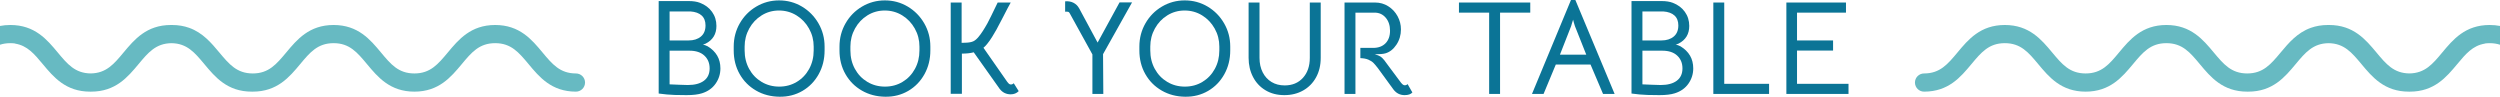
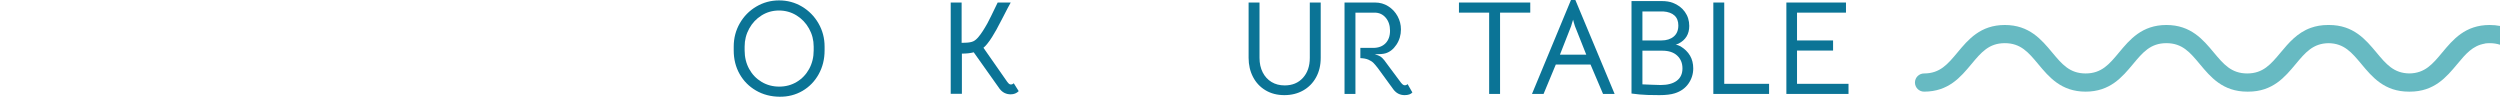
<svg xmlns="http://www.w3.org/2000/svg" version="1.1" x="0" y="0" width="1980" height="76.608" viewBox="0, 0, 1980, 76.608">
  <g id="Livello_1">
-     <path d="M557.5,63.961 C560.52,61.713 562.031,58.447 562.031,54.161 C562.031,50.017 560.643,46.645 557.869,44.045 C555.093,41.447 551.178,40.147 546.12,40.147 L530.314,40.147 L530.314,66.806 L537.901,67.122 L544.75,67.333 C550.229,67.333 554.479,66.21 557.5,63.961 M530.314,9.062 L530.314,32.033 L545.382,32.033 C549.387,32.033 552.617,31.016 555.077,28.977 C557.535,26.94 558.765,23.99 558.765,20.126 C558.765,16.754 557.746,14.138 555.709,12.275 C553.67,10.415 550.72,9.343 546.857,9.062 z M570.566,54.161 C570.566,58.587 569.302,62.609 566.773,66.227 C564.244,69.846 560.662,72.391 556.025,73.866 C553.004,74.849 548.894,75.341 543.696,75.341 C536.46,75.341 531.262,75.165 528.101,74.815 L521.673,74.077 L521.673,0.842 L545.488,0.842 C549,0.842 551.95,1.3 554.339,2.212 C558.412,3.758 561.61,6.148 563.928,9.378 C566.246,12.61 567.405,16.333 567.405,20.547 C567.405,27.011 564.56,31.682 558.87,34.562 C558.449,34.773 557.711,35.054 556.657,35.405 C557.079,35.405 557.693,35.546 558.501,35.826 C559.308,36.108 559.958,36.39 560.451,36.669 C567.194,40.744 570.566,46.575 570.566,54.161" fill="#0B7496" />
    <path d="M631.051,64.857 C635.195,62.364 638.462,58.94 640.851,54.583 C643.238,50.228 644.433,45.346 644.433,39.936 L644.433,36.88 C644.433,31.753 643.203,26.993 640.745,22.602 C638.286,18.212 634.967,14.735 630.788,12.17 C626.607,9.607 621.989,8.324 616.931,8.324 C611.942,8.324 607.377,9.607 603.233,12.17 C599.087,14.735 595.804,18.212 593.38,22.602 C590.957,26.993 589.745,31.753 589.745,36.88 L589.745,39.936 C589.745,45.346 590.939,50.228 593.327,54.583 C595.715,58.94 599,62.364 603.18,64.857 C607.359,67.351 612.013,68.598 617.142,68.598 C622.269,68.598 626.905,67.351 631.051,64.857 M598.754,71.706 C593.238,68.51 588.918,64.155 585.793,58.64 C582.667,53.126 581.104,46.891 581.104,39.936 L581.104,36.88 C581.104,30.207 582.701,24.077 585.899,18.493 C589.094,12.908 593.449,8.482 598.965,5.215 C604.479,1.949 610.503,0.315 617.036,0.315 C623.639,0.315 629.681,1.949 635.161,5.215 C640.64,8.482 644.995,12.908 648.227,18.493 C651.457,24.077 653.074,30.207 653.074,36.88 L653.074,39.936 C653.074,46.891 651.51,53.178 648.385,58.798 C645.259,64.419 640.991,68.808 635.582,71.969 C630.172,75.13 624.131,76.675 617.458,76.606 C610.503,76.535 604.268,74.902 598.754,71.706" fill="#0B7496" />
-     <path d="M714.822,64.857 C718.966,62.364 722.233,58.94 724.622,54.583 C727.009,50.228 728.204,45.346 728.204,39.936 L728.204,36.88 C728.204,31.753 726.974,26.993 724.516,22.602 C722.057,18.212 718.738,14.735 714.559,12.17 C710.378,9.607 705.76,8.324 700.702,8.324 C695.713,8.324 691.148,9.607 687.004,12.17 C682.858,14.735 679.575,18.212 677.151,22.602 C674.728,26.993 673.516,31.753 673.516,36.88 L673.516,39.936 C673.516,45.346 674.71,50.228 677.098,54.583 C679.486,58.94 682.771,62.364 686.951,64.857 C691.13,67.351 695.784,68.598 700.913,68.598 C706.04,68.598 710.676,67.351 714.822,64.857 M682.525,71.706 C677.009,68.51 672.689,64.155 669.564,58.64 C666.438,53.126 664.875,46.891 664.875,39.936 L664.875,36.88 C664.875,30.207 666.472,24.077 669.67,18.493 C672.865,12.908 677.22,8.482 682.736,5.215 C688.25,1.949 694.274,0.315 700.807,0.315 C707.41,0.315 713.452,1.949 718.932,5.215 C724.411,8.482 728.766,12.908 731.998,18.493 C735.228,24.077 736.845,30.207 736.845,36.88 L736.845,39.936 C736.845,46.891 735.281,53.178 732.156,58.798 C729.03,64.419 724.762,68.808 719.353,71.969 C713.943,75.13 707.902,76.675 701.229,76.606 C694.274,76.535 688.039,74.902 682.525,71.706" fill="#0B7496" />
    <path d="M761.607,2.002 L761.607,33.93 L764.768,33.825 C767.366,33.756 769.386,33.387 770.827,32.718 C772.266,32.052 773.689,30.84 775.095,29.083 C777.061,26.765 779.379,23.218 782.049,18.44 C783.383,15.982 786.088,10.503 790.163,2.002 L800.49,2.002 C799.084,4.462 797.012,8.396 794.273,13.804 C791.955,18.23 790.269,21.427 789.215,23.393 L787.845,25.711 C786.51,28.1 785.174,30.242 783.841,32.139 C783.699,32.35 783.103,33.14 782.049,34.51 C780.996,35.879 779.942,36.986 778.888,37.829 L797.645,64.699 C798.277,65.542 798.804,66.122 799.225,66.438 C799.647,66.754 800.103,66.912 800.595,66.912 C801.086,66.912 801.507,66.825 801.859,66.648 C802.21,66.474 802.561,66.245 802.913,65.963 L806.812,72.181 C805.126,73.867 803.019,74.71 800.49,74.71 C796.907,74.71 793.991,73.271 791.744,70.389 L771.196,41.412 C768.667,42.115 765.541,42.465 761.818,42.465 L761.818,74.288 L752.966,74.288 L752.966,2.002 z" fill="#0B7496" />
-     <path d="M847.168,10.432 C846.886,9.87 846.518,9.52 846.062,9.378 C845.604,9.238 844.779,9.203 843.585,9.273 L843.585,1.054 C846.043,0.843 848.222,1.212 850.118,2.16 C852.015,3.108 853.525,4.567 854.649,6.533 L869.296,33.719 L886.683,1.897 L896.588,1.897 L873.617,42.887 L873.827,74.393 L865.187,74.393 L865.187,43.098 z" fill="#0B7496" />
-     <path d="M952.329,64.857 C956.473,62.364 959.74,58.94 962.129,54.583 C964.516,50.228 965.711,45.346 965.711,39.936 L965.711,36.88 C965.711,31.753 964.481,26.993 962.023,22.602 C959.564,18.212 956.245,14.735 952.066,12.17 C947.885,9.607 943.267,8.324 938.209,8.324 C933.22,8.324 928.655,9.607 924.511,12.17 C920.365,14.735 917.082,18.212 914.658,22.602 C912.235,26.993 911.023,31.753 911.023,36.88 L911.023,39.936 C911.023,45.346 912.217,50.228 914.605,54.583 C916.993,58.94 920.278,62.364 924.458,64.857 C928.637,67.351 933.291,68.598 938.42,68.598 C943.547,68.598 948.183,67.351 952.329,64.857 M920.032,71.706 C914.516,68.51 910.196,64.155 907.071,58.64 C903.945,53.126 902.382,46.891 902.382,39.936 L902.382,36.88 C902.382,30.207 903.979,24.077 907.177,18.493 C910.372,12.908 914.727,8.482 920.243,5.215 C925.757,1.949 931.781,0.315 938.314,0.315 C944.917,0.315 950.959,1.949 956.439,5.215 C961.918,8.482 966.273,12.908 969.505,18.493 C972.735,24.077 974.352,30.207 974.352,36.88 L974.352,39.936 C974.352,46.891 972.788,53.178 969.663,58.798 C966.537,64.419 962.269,68.808 956.86,71.969 C951.45,75.13 945.409,76.675 938.736,76.606 C931.781,76.535 925.546,74.902 920.032,71.706" fill="#0B7496" />
    <path d="M1002.276,71.495 C997.99,68.932 994.689,65.402 992.371,60.905 C990.053,56.41 988.894,51.387 988.894,45.837 L988.894,2.001 L997.534,2.001 L997.534,45.837 C997.534,50.193 998.377,54.021 1000.063,57.323 C1001.749,60.625 1004.084,63.171 1007.07,64.962 C1010.055,66.753 1013.515,67.649 1017.45,67.649 C1023.491,67.649 1028.319,65.647 1031.939,61.643 C1035.556,57.639 1037.365,52.37 1037.365,45.837 L1037.365,2.001 L1046.006,2.001 L1046.006,45.837 C1046.006,51.668 1044.776,56.814 1042.318,61.274 C1039.858,65.736 1036.451,69.195 1032.097,71.653 C1027.74,74.113 1022.788,75.341 1017.239,75.341 C1011.549,75.341 1006.56,74.06 1002.276,71.495" fill="#0B7496" />
    <path d="M1118.607,73.234 C1117.342,74.638 1115.304,75.341 1112.495,75.341 C1108.842,75.341 1105.892,73.866 1103.644,70.916 L1091.421,54.161 C1090.086,52.406 1088.908,51 1087.891,49.946 C1086.872,48.893 1085.502,47.997 1083.781,47.259 C1082.059,46.522 1079.935,46.118 1077.406,46.047 L1077.406,37.934 L1087.522,37.934 C1091.666,37.934 1094.933,36.722 1097.322,34.298 C1099.709,31.875 1100.904,28.556 1100.904,24.341 C1100.904,20.126 1099.762,16.685 1097.48,14.014 C1095.196,11.345 1092.264,10.01 1088.681,10.01 L1073.507,10.01 L1073.507,74.393 L1064.867,74.393 L1064.867,2.002 L1089.103,2.002 C1092.896,2.002 1096.355,2.986 1099.482,4.952 C1102.607,6.92 1105.066,9.536 1106.858,12.802 C1108.649,16.069 1109.545,19.565 1109.545,23.287 C1109.545,27.784 1108.35,31.822 1105.962,35.405 C1103.573,38.988 1100.657,41.271 1097.216,42.255 C1095.53,42.747 1092.72,42.992 1088.787,42.992 C1090.823,43.555 1092.316,44.134 1093.265,44.731 C1094.213,45.328 1095.249,46.329 1096.373,47.734 L1100.272,53.003 C1105.752,60.379 1108.842,64.524 1109.545,65.436 C1110.177,66.21 1110.721,66.754 1111.178,67.069 C1111.634,67.386 1112.108,67.544 1112.601,67.544 C1113.444,67.544 1114.181,67.228 1114.814,66.595 z" fill="#0B7496" />
    <path d="M1179.406,10.01 L1155.487,10.01 L1155.487,2.002 L1211.967,2.002 L1211.967,10.01 L1188.047,10.01 L1188.047,74.393 L1179.406,74.393 z" fill="#0B7496" />
    <path d="M1247.372,20.758 L1246.529,18.019 L1245.897,15.595 L1245.159,17.913 L1244.316,20.758 L1235.465,43.308 L1256.329,43.308 z M1244.211,0 L1247.688,0 L1278.773,74.393 L1269.606,74.393 L1259.701,51.106 L1232.198,51.106 L1222.504,74.393 L1213.336,74.393 z" fill="#0B7496" />
    <path d="M1327.981,63.961 C1331.001,61.713 1332.512,58.447 1332.512,54.161 C1332.512,50.017 1331.124,46.645 1328.35,44.045 C1325.574,41.447 1321.659,40.147 1316.601,40.147 L1300.795,40.147 L1300.795,66.806 L1308.382,67.122 L1315.231,67.333 C1320.71,67.333 1324.96,66.21 1327.981,63.961 M1300.795,9.062 L1300.795,32.033 L1315.863,32.033 C1319.868,32.033 1323.098,31.016 1325.558,28.977 C1328.016,26.94 1329.246,23.99 1329.246,20.126 C1329.246,16.754 1328.227,14.138 1326.19,12.275 C1324.151,10.415 1321.201,9.343 1317.338,9.062 z M1341.047,54.161 C1341.047,58.587 1339.783,62.609 1337.254,66.227 C1334.725,69.846 1331.143,72.391 1326.506,73.866 C1323.485,74.849 1319.375,75.341 1314.177,75.341 C1306.941,75.341 1301.743,75.165 1298.582,74.815 L1292.154,74.077 L1292.154,0.842 L1315.969,0.842 C1319.481,0.842 1322.431,1.3 1324.82,2.212 C1328.893,3.758 1332.091,6.148 1334.409,9.378 C1336.727,12.61 1337.886,16.333 1337.886,20.547 C1337.886,27.011 1335.041,31.682 1329.351,34.562 C1328.93,34.773 1328.192,35.054 1327.138,35.405 C1327.56,35.405 1328.174,35.546 1328.982,35.826 C1329.789,36.108 1330.439,36.39 1330.932,36.669 C1337.675,40.744 1341.047,46.575 1341.047,54.161" fill="#0B7496" />
    <path d="M1356.958,2.002 L1365.6,2.002 L1365.6,66.385 L1401.11,66.385 L1401.11,74.394 L1356.958,74.394 z" fill="#0B7496" />
    <path d="M1414.808,2.002 L1462.015,2.002 L1462.015,10.01 L1423.238,10.01 L1423.238,32.034 L1451.794,32.034 L1451.794,40.042 L1423.238,40.042 L1423.238,66.385 L1464.017,66.385 L1464.017,74.394 L1414.808,74.394 z" fill="#0B7496" />
-     <path d="M456.14,58.174 C443.525,58.174 437.421,50.832 429.679,41.565 C421.192,31.365 411.538,19.793 392.187,19.793 C372.815,19.793 363.178,31.365 354.664,41.565 C346.923,50.832 340.83,58.174 328.188,58.174 C315.549,58.174 309.445,50.832 301.729,41.565 C293.234,31.365 283.589,19.793 264.214,19.793 C244.848,19.793 235.204,31.365 226.697,41.565 C218.931,50.832 212.833,58.174 200.2,58.174 C187.563,58.174 181.467,50.832 173.704,41.565 C167.465,34.092 160.615,25.888 149.786,22.033 C145.836,20.626 141.361,19.793 136.187,19.793 L136.184,19.793 L136.181,19.793 L136.179,19.793 C136.002,19.793 135.832,19.8 135.657,19.802 C135.571,19.798 135.484,19.793 135.394,19.793 C116.015,19.793 106.388,31.365 97.863,41.565 C90.217,50.733 84.161,58.005 71.795,58.159 C59.428,58.005 53.362,50.733 45.729,41.565 C37.234,31.365 27.589,19.793 8.214,19.793 C5.259,19.793 2.533,20.065 0,20.558 L0,35.426 C2.428,34.629 5.123,34.184 8.214,34.184 C9.551,34.184 10.8,34.284 12,34.442 L12,34.545 C21.651,36.116 27.154,42.718 33.879,50.789 C42.395,60.995 52.032,72.581 71.402,72.581 C71.535,72.581 71.662,72.575 71.795,72.574 C71.927,72.575 72.055,72.581 72.188,72.581 C91.57,72.581 101.195,60.995 109.719,50.789 C117.351,41.622 123.426,34.355 135.79,34.199 C148.14,34.355 154.191,41.622 161.849,50.789 C170.344,60.995 179.999,72.581 199.36,72.581 C199.402,72.581 199.442,72.575 199.482,72.569 C199.702,72.572 199.917,72.581 200.14,72.581 C200.149,72.581 200.157,72.58 200.165,72.58 C200.177,72.58 200.188,72.581 200.2,72.581 C219.578,72.581 229.235,60.995 237.742,50.789 C245.464,41.522 251.569,34.184 264.214,34.184 C276.838,34.184 282.939,41.522 290.668,50.789 C299.182,60.995 308.825,72.581 328.188,72.581 C347.57,72.581 357.195,60.995 365.719,50.789 C373.434,41.522 379.548,34.184 392.187,34.184 C404.814,34.184 410.906,41.522 418.642,50.789 C427.135,60.995 436.789,72.581 456.14,72.581 C460.125,72.581 463.359,69.342 463.359,65.362 C463.359,61.4 460.125,58.174 456.14,58.174" fill="#67BAC2" />
    <path d="M1523.86,58.174 C1536.475,58.174 1542.579,50.832 1550.321,41.565 C1558.808,31.365 1568.462,19.793 1587.813,19.793 C1607.186,19.793 1616.822,31.365 1625.336,41.565 C1633.077,50.832 1639.169,58.174 1651.812,58.174 C1664.451,58.174 1670.555,50.832 1678.271,41.565 C1686.766,31.365 1696.411,19.793 1715.786,19.793 C1735.152,19.793 1744.796,31.365 1753.303,41.565 C1761.069,50.832 1767.167,58.174 1779.8,58.174 C1792.437,58.174 1798.533,50.832 1806.295,41.565 C1812.534,34.092 1819.385,25.888 1830.214,22.033 C1834.164,20.626 1838.639,19.793 1843.813,19.793 L1843.816,19.793 L1843.819,19.793 L1843.821,19.793 C1843.998,19.793 1844.168,19.8 1844.343,19.802 C1844.43,19.798 1844.516,19.793 1844.606,19.793 C1863.985,19.793 1873.612,31.365 1882.137,41.565 C1889.783,50.733 1895.839,58.005 1908.205,58.159 C1920.571,58.005 1926.638,50.733 1934.271,41.565 C1942.766,31.365 1952.411,19.793 1971.786,19.793 C1974.741,19.793 1977.467,20.065 1980,20.558 L1980,35.426 C1977.571,34.629 1974.877,34.185 1971.786,34.185 C1970.449,34.185 1969.2,34.284 1968,34.442 L1968,34.545 C1958.349,36.116 1952.846,42.718 1946.121,50.789 C1937.605,60.995 1927.968,72.581 1908.598,72.581 C1908.465,72.581 1908.338,72.575 1908.205,72.574 C1908.073,72.575 1907.945,72.581 1907.812,72.581 C1888.43,72.581 1878.805,60.995 1870.281,50.789 C1862.649,41.622 1856.574,34.356 1844.21,34.199 C1831.86,34.356 1825.809,41.622 1818.151,50.789 C1809.656,60.995 1800.001,72.581 1780.64,72.581 C1780.598,72.581 1780.558,72.575 1780.518,72.569 C1780.298,72.572 1780.083,72.581 1779.86,72.581 C1779.851,72.581 1779.843,72.58 1779.835,72.58 C1779.823,72.58 1779.812,72.581 1779.8,72.581 C1760.422,72.581 1750.765,60.995 1742.258,50.789 C1734.536,41.522 1728.431,34.184 1715.786,34.184 C1703.162,34.184 1697.061,41.522 1689.331,50.789 C1680.818,60.995 1671.175,72.581 1651.812,72.581 C1632.43,72.581 1622.805,60.995 1614.281,50.789 C1606.566,41.522 1600.452,34.184 1587.813,34.184 C1575.186,34.184 1569.094,41.522 1561.358,50.789 C1552.865,60.995 1543.211,72.581 1523.86,72.581 C1519.875,72.581 1516.641,69.342 1516.641,65.362 C1516.641,61.4 1519.875,58.174 1523.86,58.174" fill="#67BAC2" />
  </g>
</svg>